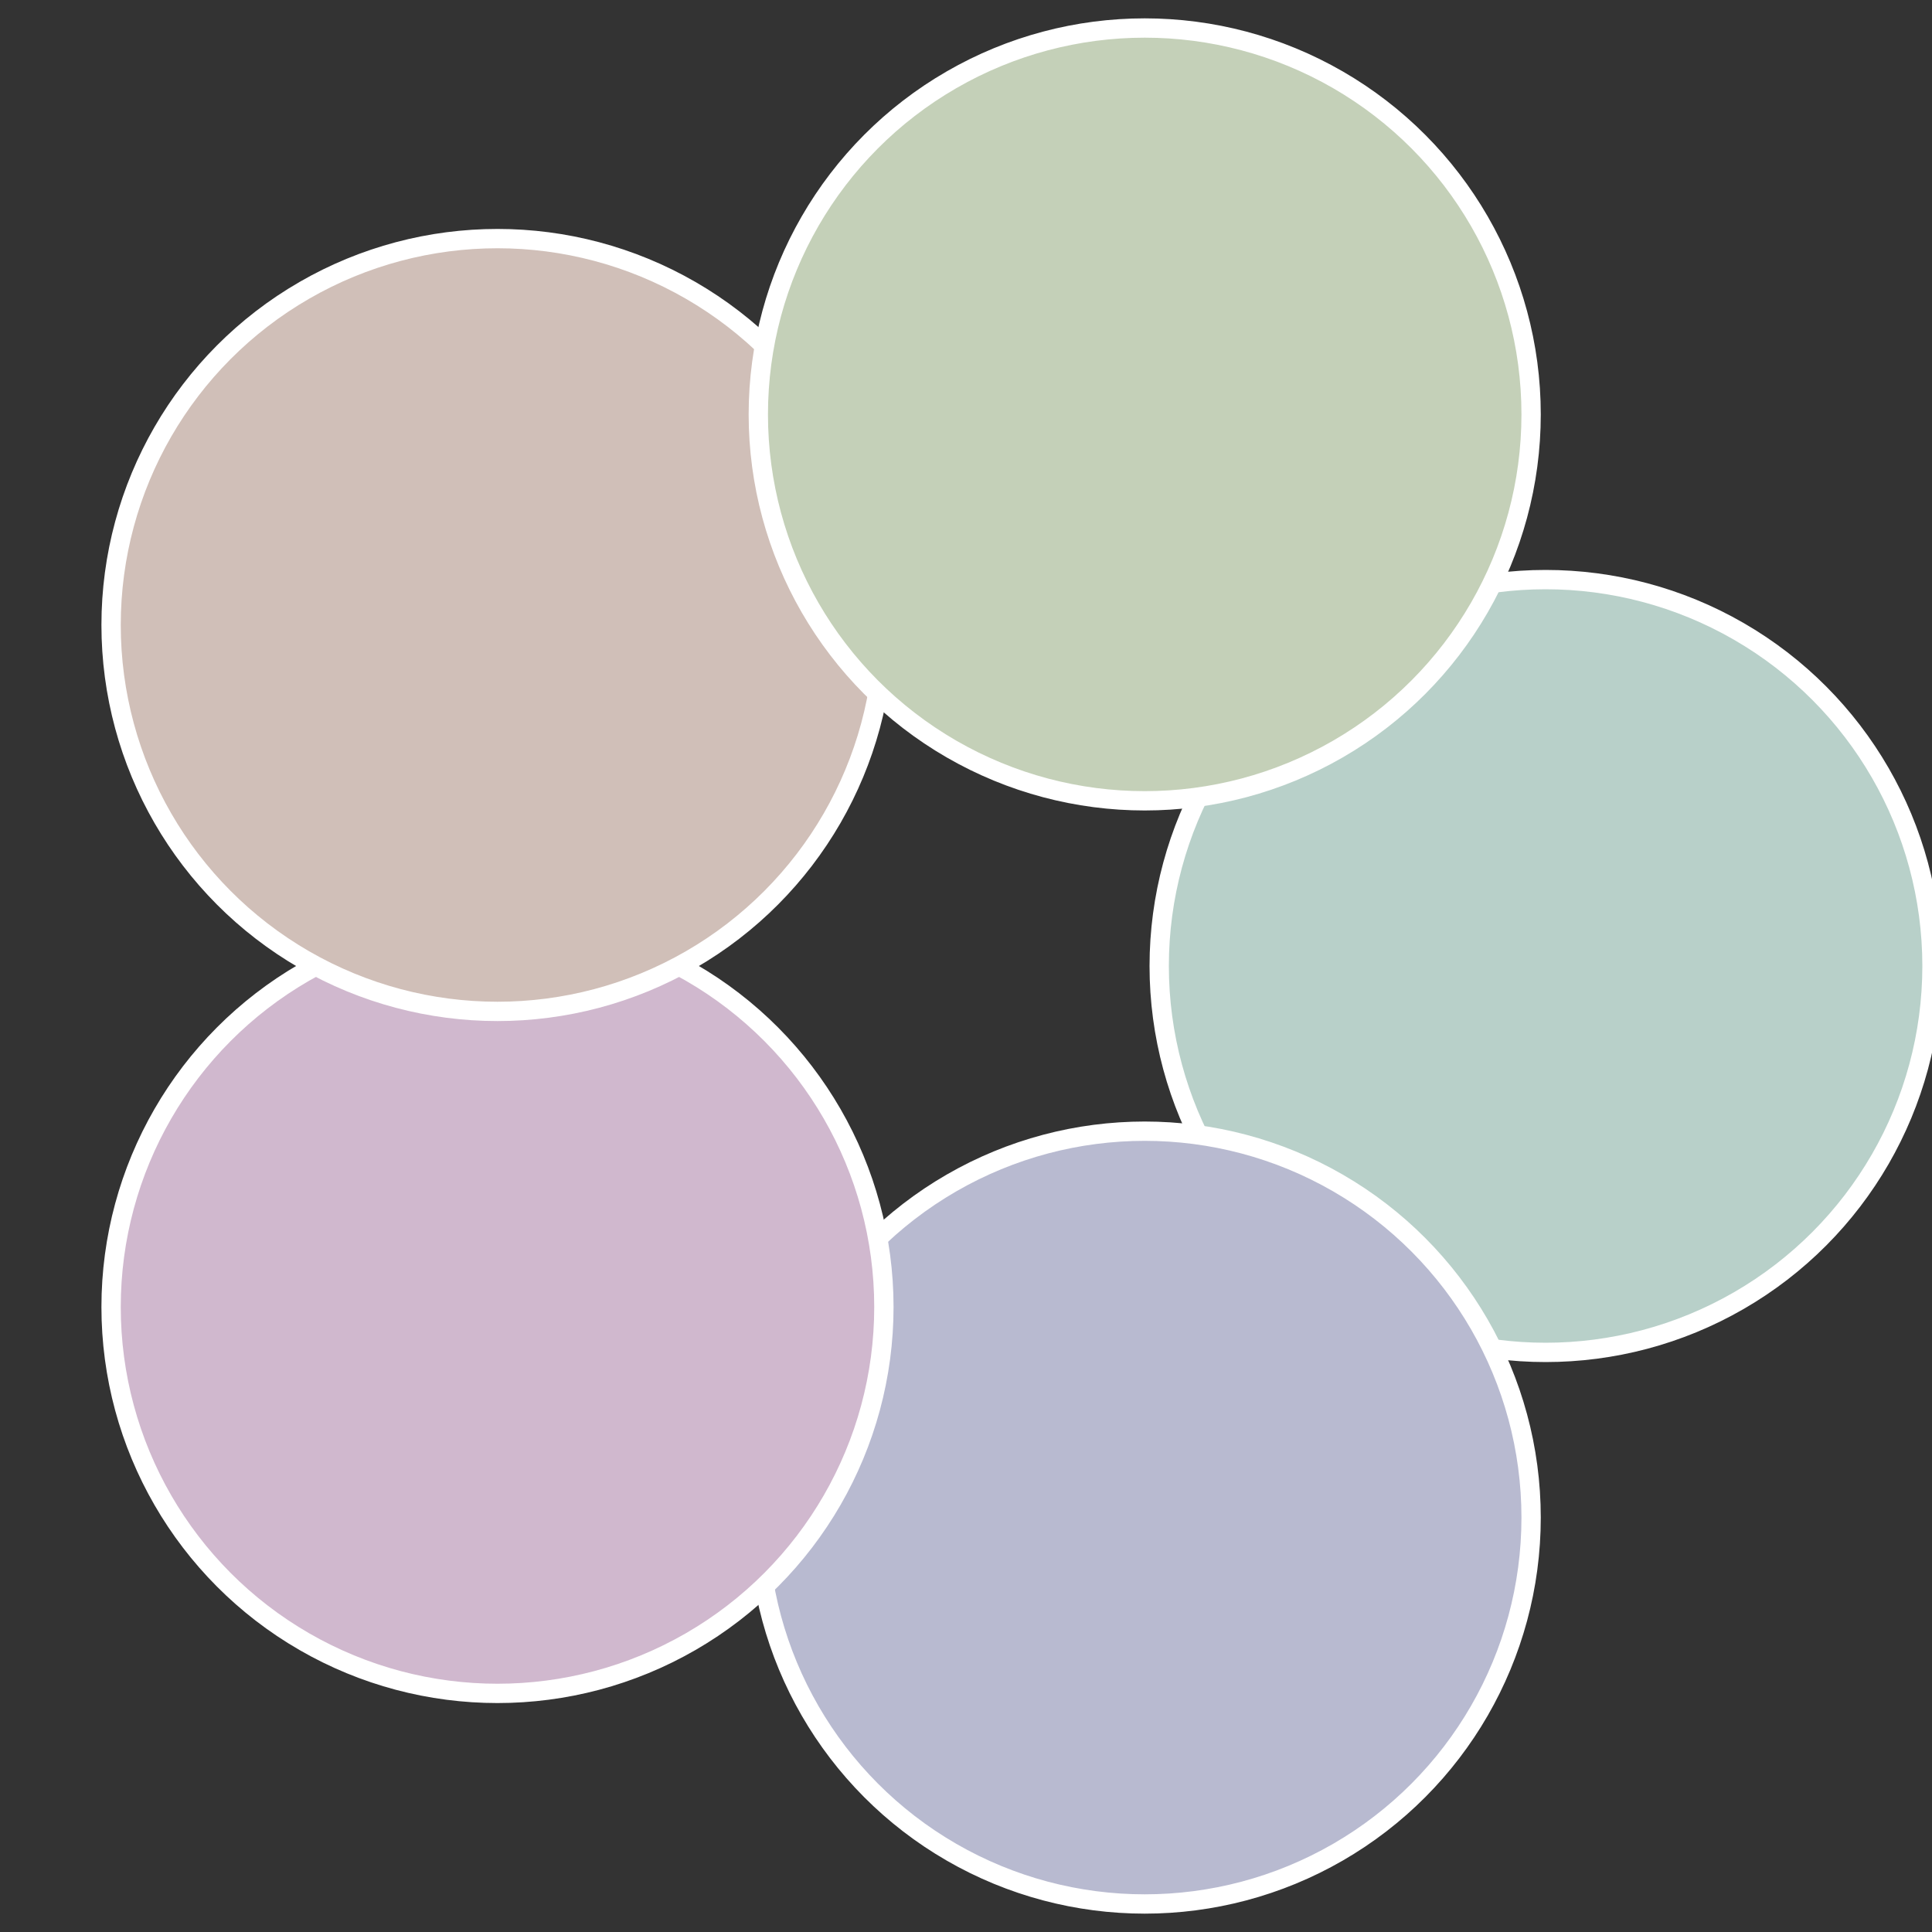
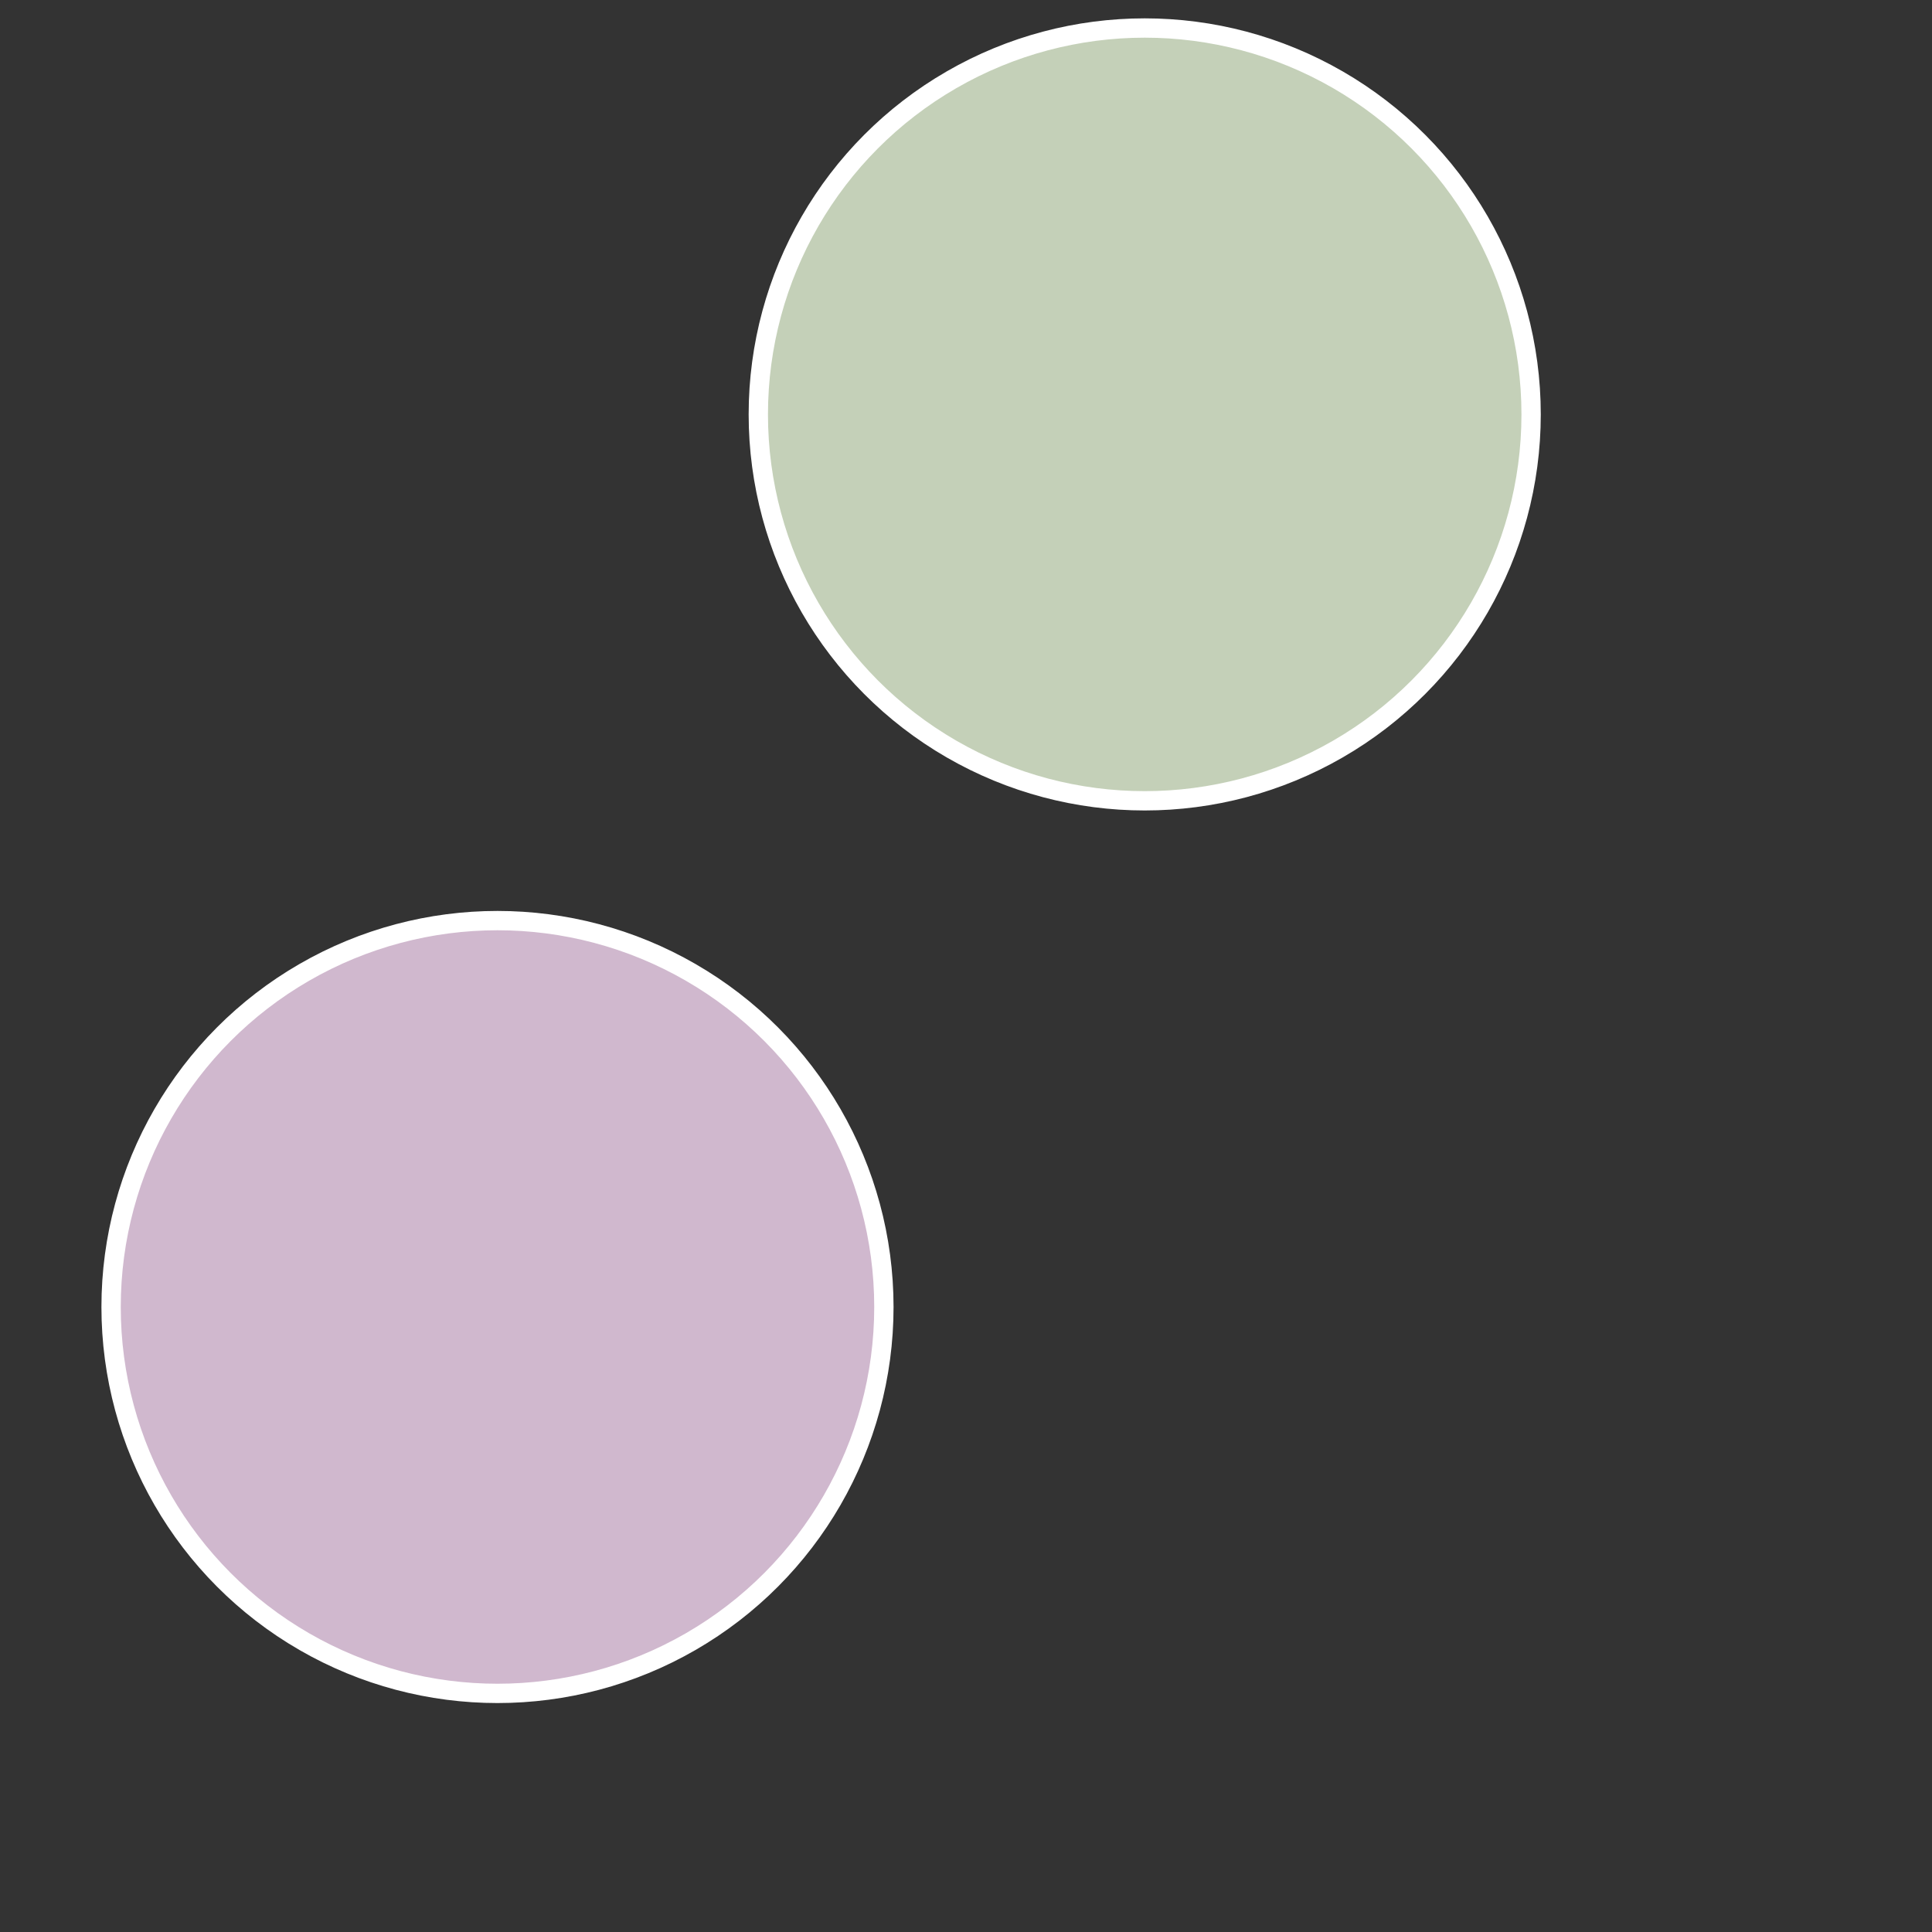
<svg xmlns="http://www.w3.org/2000/svg" width="500" height="500" viewBox="-1 -1 2 2">
  <rect x="-1" y="-1" width="2" height="2" fill="#333333" stroke="none" />
-   <circle cx="0.6" cy="0" r="0.4" fill="#b8d0c9" stroke="#fff" stroke-width="1%" />
-   <circle cx="0.185" cy="0.571" r="0.4" fill="#b8bad0" stroke="#fff" stroke-width="1%" />
  <circle cx="-0.485" cy="0.353" r="0.4" fill="#d0b8ce" stroke="#fff" stroke-width="1%" />
-   <circle cx="-0.485" cy="-0.353" r="0.4" fill="#d0bfb8" stroke="#fff" stroke-width="1%" />
  <circle cx="0.185" cy="-0.571" r="0.4" fill="#c4d0b8" stroke="#fff" stroke-width="1%" />
</svg>